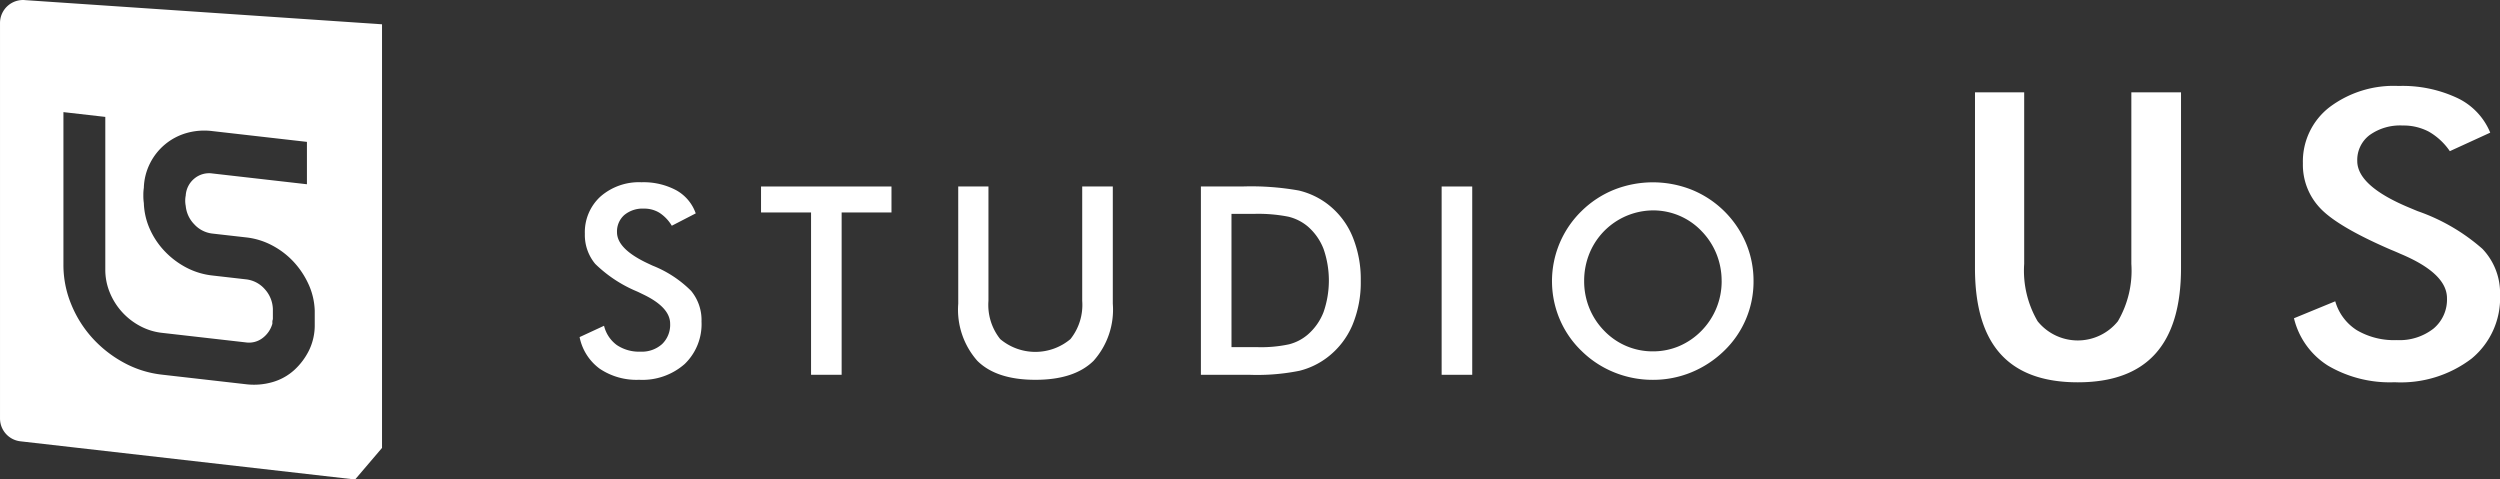
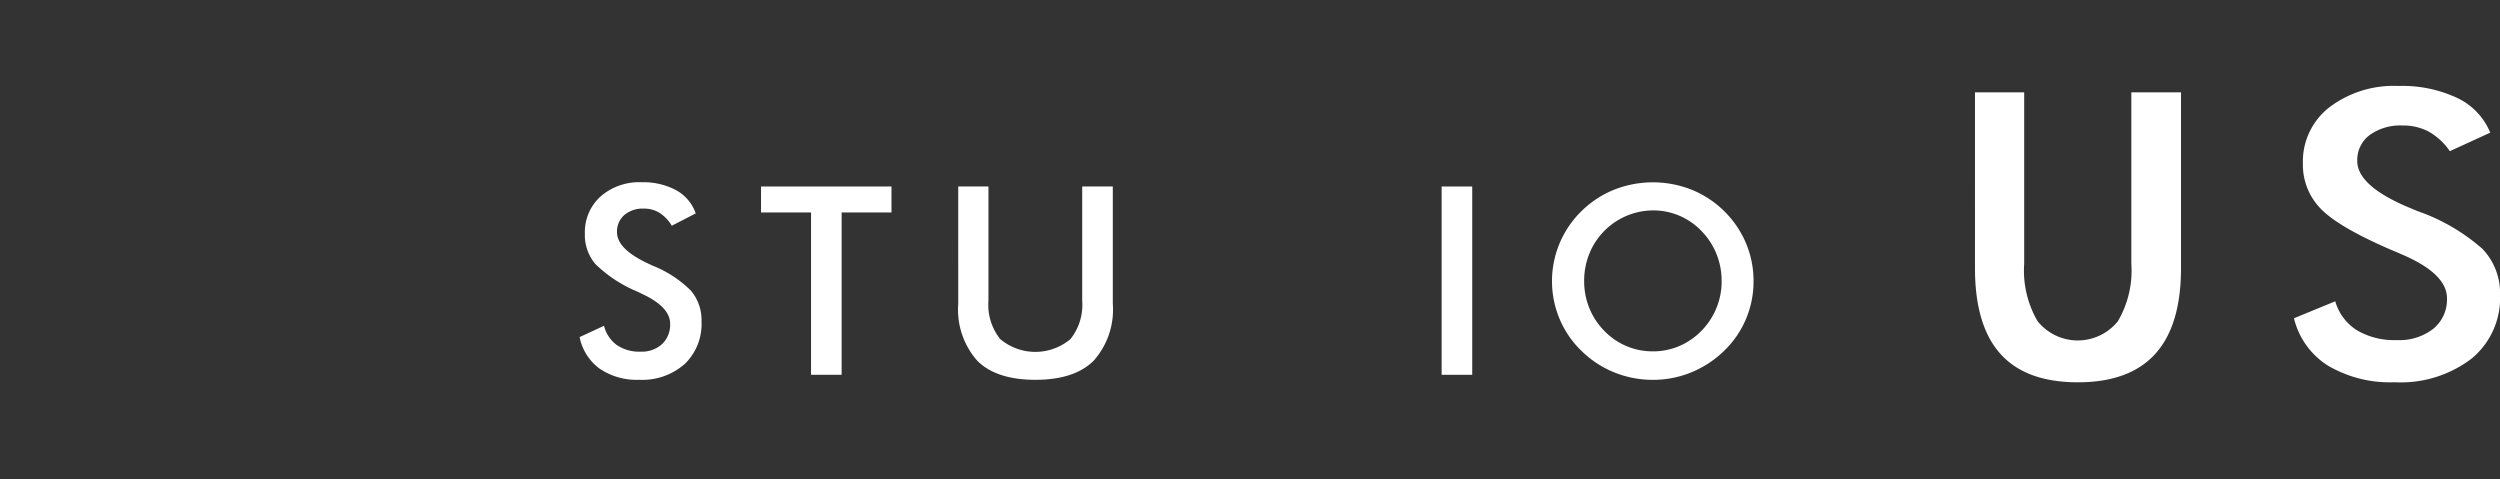
<svg xmlns="http://www.w3.org/2000/svg" width="233.804" height="44.843" viewBox="0 0 233.804 44.843">
  <rect x="0" y="0" width="233.804" height="44.843" fill="#333333" stroke="none" />
  <g id="logo" transform="translate(-377.591 -262.157)">
    <g id="グループ_172" data-name="グループ 172" transform="translate(431.796 270.196)">
      <path id="パス_27" data-name="パス 27" d="M453.347,300.459l2.286-1.059a3.14,3.14,0,0,0,1.191,1.8,3.707,3.707,0,0,0,2.212.62,2.832,2.832,0,0,0,2.028-.71,2.49,2.49,0,0,0,.751-1.9q0-1.553-2.574-2.768-.362-.18-.554-.264a12.435,12.435,0,0,1-3.88-2.567,4.214,4.214,0,0,1-.968-2.81,4.51,4.51,0,0,1,1.462-3.489,5.464,5.464,0,0,1,3.832-1.334,6.492,6.492,0,0,1,3.259.751,3.969,3.969,0,0,1,1.816,2.16l-2.238,1.155a3.693,3.693,0,0,0-1.161-1.215,2.715,2.715,0,0,0-1.449-.386,2.673,2.673,0,0,0-1.834.6,2.047,2.047,0,0,0-.68,1.612q0,1.588,2.983,2.959c.152.072.272.128.36.168a10.592,10.592,0,0,1,3.585,2.352,4.28,4.28,0,0,1,.975,2.869,5.176,5.176,0,0,1-1.576,3.974,5.982,5.982,0,0,1-4.257,1.475,6.163,6.163,0,0,1-3.687-1.035A4.838,4.838,0,0,1,453.347,300.459Z" transform="translate(-453.347 -276.972)" fill="#fff" />
      <path id="パス_28" data-name="パス 28" d="M484.6,288.961v15.18H481.74v-15.18h-4.678v-2.429h12.2v2.429Z" transform="translate(-460.094 -277.13)" fill="#fff" />
      <path id="パス_29" data-name="パス 29" d="M502.836,286.532h2.827v10.694a5.125,5.125,0,0,0,1.1,3.577,5.105,5.105,0,0,0,6.568,0,5.125,5.125,0,0,0,1.1-3.577V286.532h2.861v10.957a7.189,7.189,0,0,1-1.8,5.347q-1.8,1.775-5.437,1.775t-5.425-1.768a7.219,7.219,0,0,1-1.792-5.354Z" transform="translate(-467.426 -277.13)" fill="#fff" />
-       <path id="パス_30" data-name="パス 30" d="M534.554,304.142v-17.61h3.861a25.374,25.374,0,0,1,5.3.377,7.19,7.19,0,0,1,2.687,1.269,7.372,7.372,0,0,1,2.316,3,10.471,10.471,0,0,1,.787,4.174,10.325,10.325,0,0,1-.787,4.156,7.475,7.475,0,0,1-2.316,2.989,7.156,7.156,0,0,1-2.627,1.269,20.03,20.03,0,0,1-4.59.38h-4.63Zm2.861-2.586h2.406a12.319,12.319,0,0,0,2.977-.265,4.341,4.341,0,0,0,1.727-.889,5.3,5.3,0,0,0,1.5-2.124,9.018,9.018,0,0,0,0-5.907,5.306,5.306,0,0,0-1.5-2.122,4.459,4.459,0,0,0-1.787-.892,14.517,14.517,0,0,0-3.253-.263h-2.071Z" transform="translate(-476.449 -277.13)" fill="#fff" />
      <path id="パス_31" data-name="パス 31" d="M566.019,304.142v-17.61h2.861v17.61Z" transform="translate(-485.4 -277.13)" fill="#fff" />
      <path id="パス_32" data-name="パス 32" d="M599.3,295.213a8.965,8.965,0,0,1-2.753,6.532,9.665,9.665,0,0,1-3.067,2.011,9.42,9.42,0,0,1-3.585.7,9.543,9.543,0,0,1-3.627-.7,9.323,9.323,0,0,1-3.049-2,8.947,8.947,0,0,1-2.046-2.971,9.149,9.149,0,0,1,2.046-10.115,9.3,9.3,0,0,1,3.055-2,9.857,9.857,0,0,1,7.223,0,9.323,9.323,0,0,1,5.1,5.011A9.047,9.047,0,0,1,599.3,295.213Zm-2.983,0a6.724,6.724,0,0,0-.486-2.537,6.607,6.607,0,0,0-1.4-2.14,6.238,6.238,0,0,0-4.534-1.926,6.464,6.464,0,0,0-5.955,4.054,6.782,6.782,0,0,0-.482,2.549,6.667,6.667,0,0,0,.482,2.528,6.523,6.523,0,0,0,1.395,2.128,6.254,6.254,0,0,0,4.56,1.924,6.219,6.219,0,0,0,2.448-.492,6.482,6.482,0,0,0,2.086-1.432,6.592,6.592,0,0,0,1.888-4.656Z" transform="translate(-489.512 -276.972)" fill="#fff" />
      <path id="パス_33" data-name="パス 33" d="M635.733,274.224h4.6v16.042a9.371,9.371,0,0,0,1.257,5.367,4.819,4.819,0,0,0,7.506,0,9.371,9.371,0,0,0,1.259-5.367V274.224H655v16.438q0,5.359-2.406,8.02t-7.245,2.662q-4.84,0-7.23-2.652t-2.388-8.03Z" transform="translate(-505.233 -273.629)" fill="#fff" />
      <path id="パス_34" data-name="パス 34" d="M677.424,295.117l3.86-1.587a4.747,4.747,0,0,0,2.013,2.7,6.867,6.867,0,0,0,3.741.929,5.16,5.16,0,0,0,3.424-1.065,3.534,3.534,0,0,0,1.272-2.852q0-2.326-4.351-4.15c-.4-.18-.718-.311-.934-.4q-4.919-2.13-6.555-3.852a5.888,5.888,0,0,1-1.636-4.214,6.418,6.418,0,0,1,2.469-5.233,9.962,9.962,0,0,1,6.474-2,12.047,12.047,0,0,1,5.508,1.129,6.185,6.185,0,0,1,3.07,3.237L692,279.49a5.983,5.983,0,0,0-1.96-1.822,5.083,5.083,0,0,0-2.449-.577,4.89,4.89,0,0,0-3.1.9,2.915,2.915,0,0,0-1.148,2.418q0,2.379,5.042,4.438c.257.108.459.194.61.254a18.191,18.191,0,0,1,6.055,3.527,5.984,5.984,0,0,1,1.647,4.3,7.341,7.341,0,0,1-2.662,5.962,10.922,10.922,0,0,1-7.2,2.21,11.4,11.4,0,0,1-6.229-1.551A7.228,7.228,0,0,1,677.424,295.117Z" transform="translate(-517.093 -273.392)" fill="#fff" />
    </g>
-     <path id="パス_35" data-name="パス 35" d="M410.8,307l-31.3-3.571a2.151,2.151,0,0,1-1.908-2.137V264.309a2.151,2.151,0,0,1,2.395-2.137l33.331,2.257v39.619Zm-4.345-18.241a7.9,7.9,0,0,0-1.382-2.094,7.524,7.524,0,0,0-2-1.541,6.777,6.777,0,0,0-2.442-.763L397.449,284a2.7,2.7,0,0,1-1.683-.859,2.832,2.832,0,0,1-.806-1.728,2.526,2.526,0,0,1,0-.967,2.229,2.229,0,0,1,.806-1.59,2.158,2.158,0,0,1,1.683-.477l8.847,1.009v-3.963l-8.847-1.009a6.071,6.071,0,0,0-2.42.185,5.508,5.508,0,0,0-3.41,2.836,5.424,5.424,0,0,0-.576,2.285,4.39,4.39,0,0,0-.046.709,4.59,4.59,0,0,0,.046.719,6.435,6.435,0,0,0,.576,2.462,7.316,7.316,0,0,0,1.405,2.072,7.741,7.741,0,0,0,2,1.5,6.844,6.844,0,0,0,2.42.737l3.133.358a2.728,2.728,0,0,1,1.774.917,2.9,2.9,0,0,1,.76,1.86v.876a.489.489,0,0,1-.023.158.479.479,0,0,0-.024.159v.185a2.538,2.538,0,0,1-.9,1.326,2.093,2.093,0,0,1-1.589.418l-6.85-.781-.986-.112a5.65,5.65,0,0,1-2.074-.652,6.182,6.182,0,0,1-2.811-3.131,5.562,5.562,0,0,1-.415-2.121V273.09l-3.916-.447v14.285a9.632,9.632,0,0,0,.714,3.652,10.667,10.667,0,0,0,1.958,3.15,11.12,11.12,0,0,0,2.926,2.315,9.669,9.669,0,0,0,3.618,1.15l.986.113,6.85.781a6.255,6.255,0,0,0,2.511-.2,5.136,5.136,0,0,0,2.027-1.128,6.217,6.217,0,0,0,1.383-1.847,5.352,5.352,0,0,0,.53-2.4v-1.29A6.448,6.448,0,0,0,406.456,288.759Z" fill="#fff" />
  </g>
</svg>